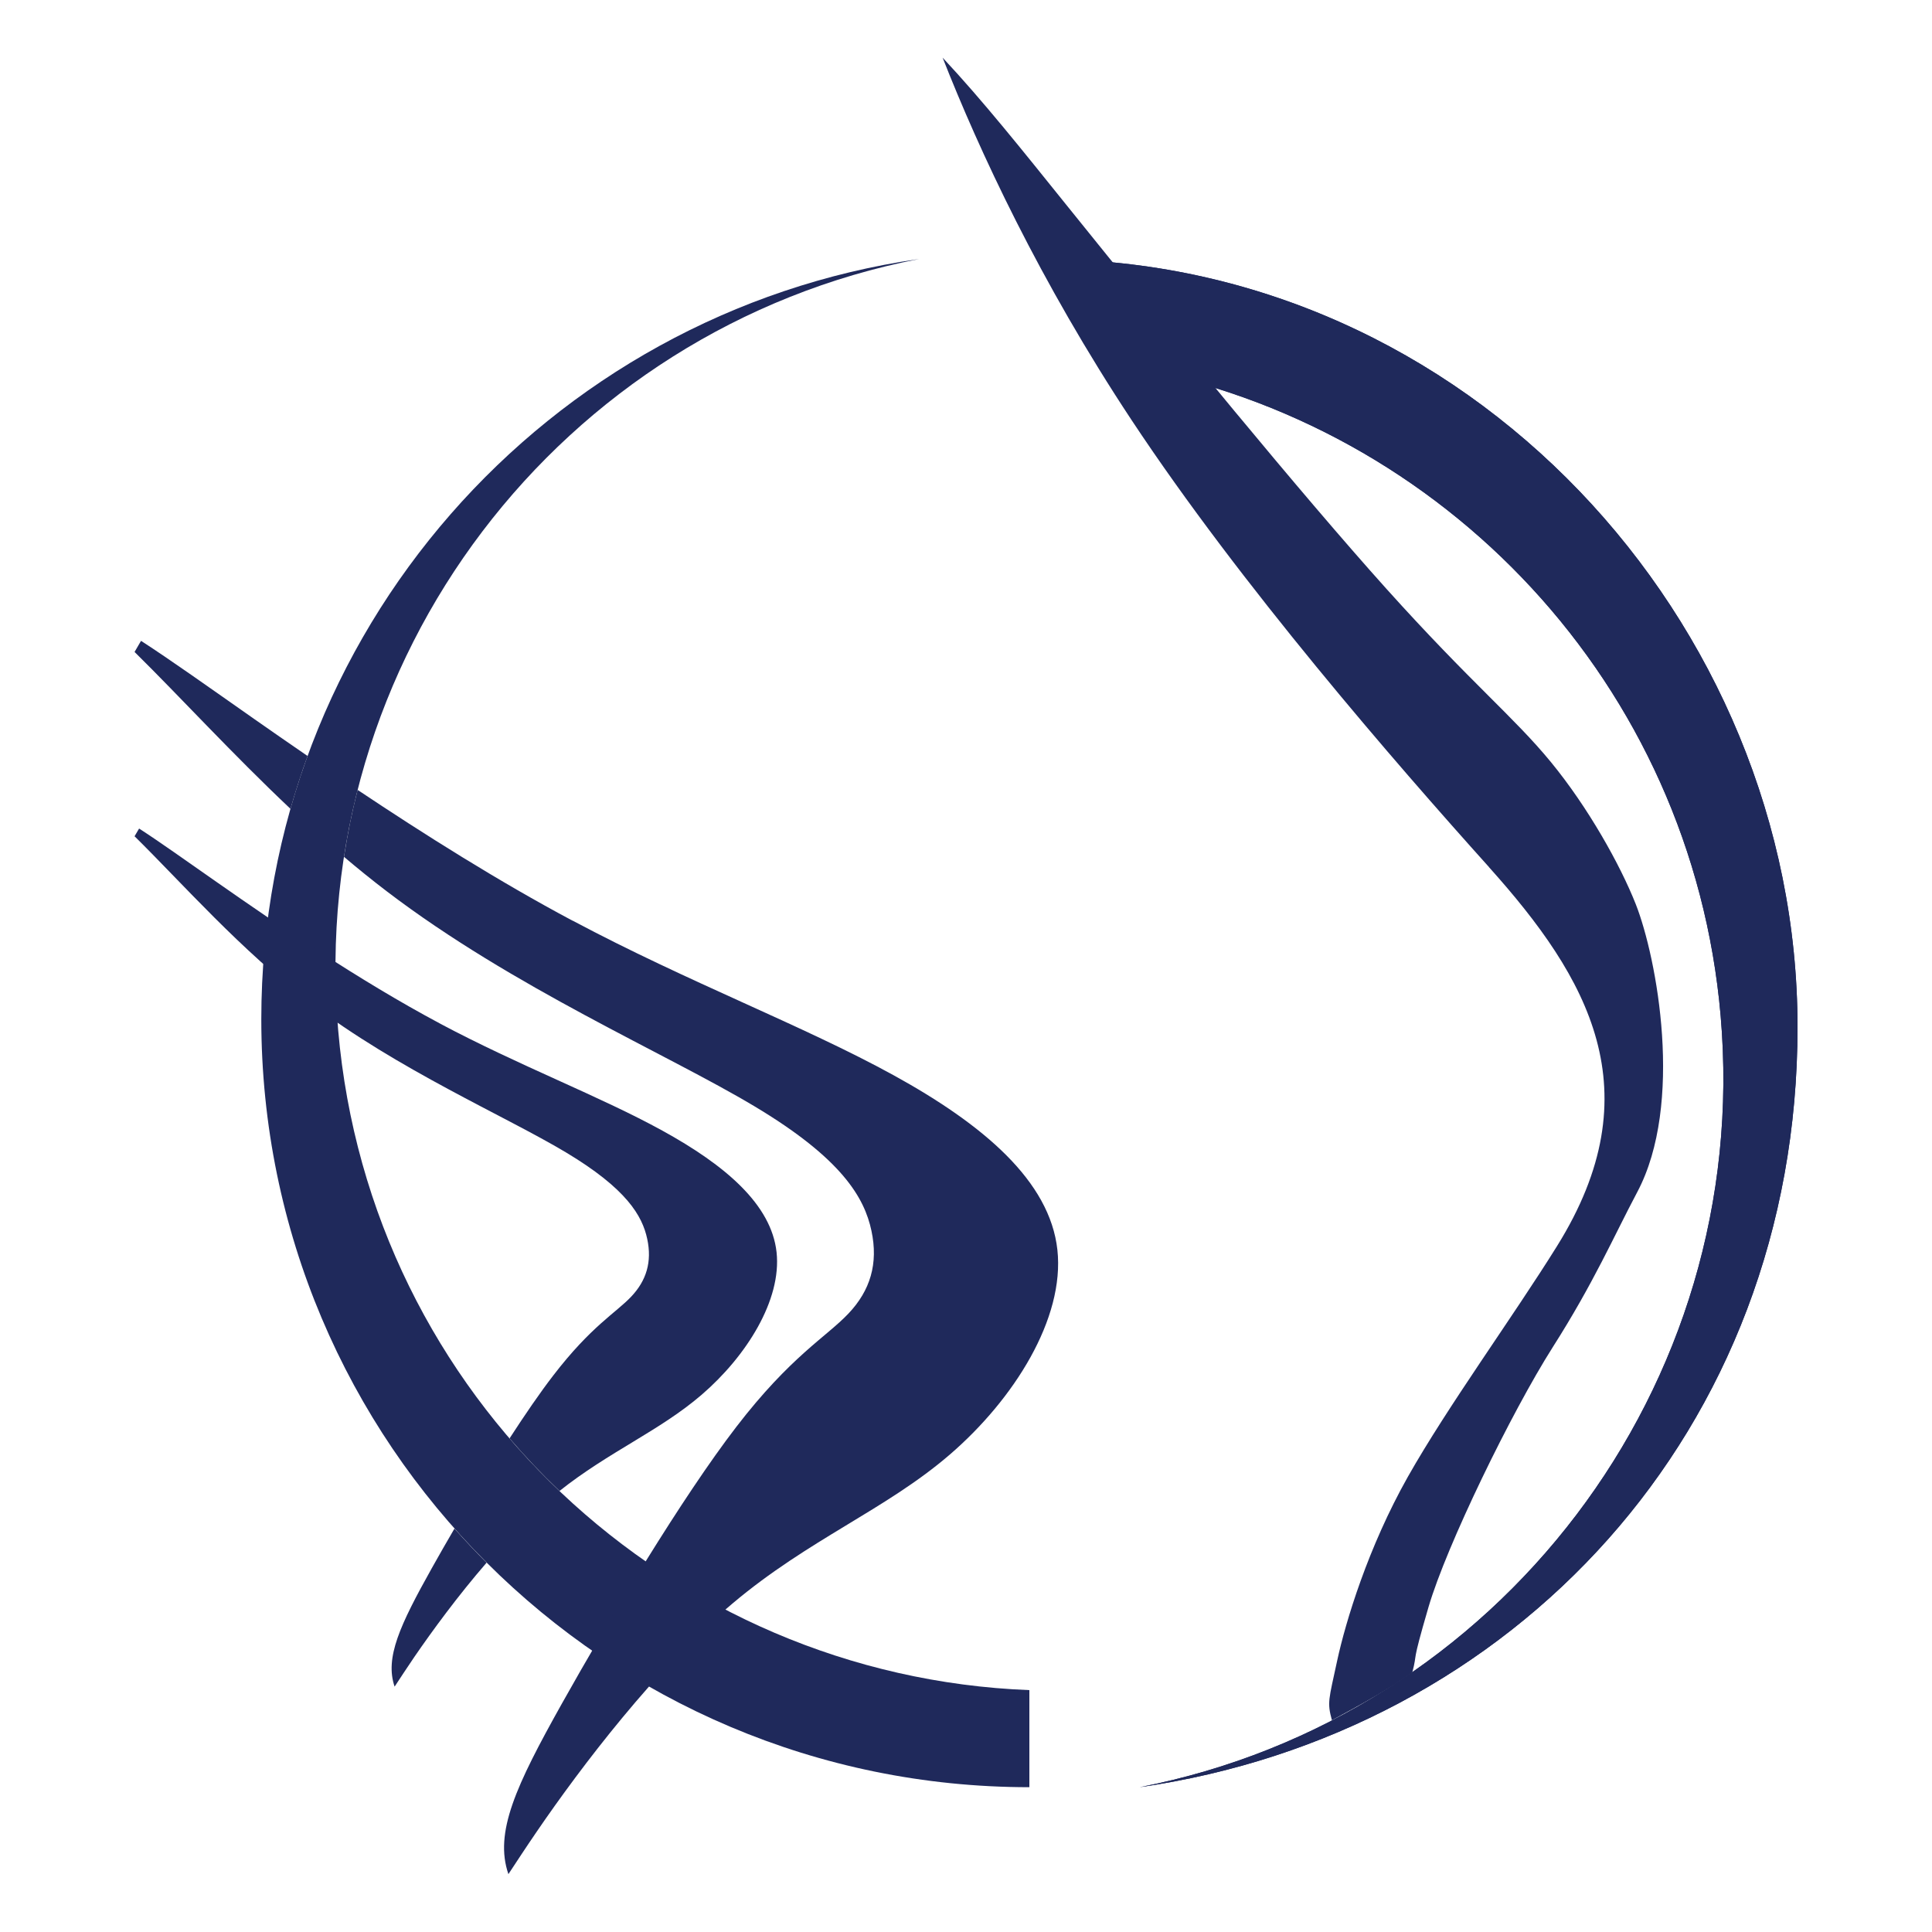
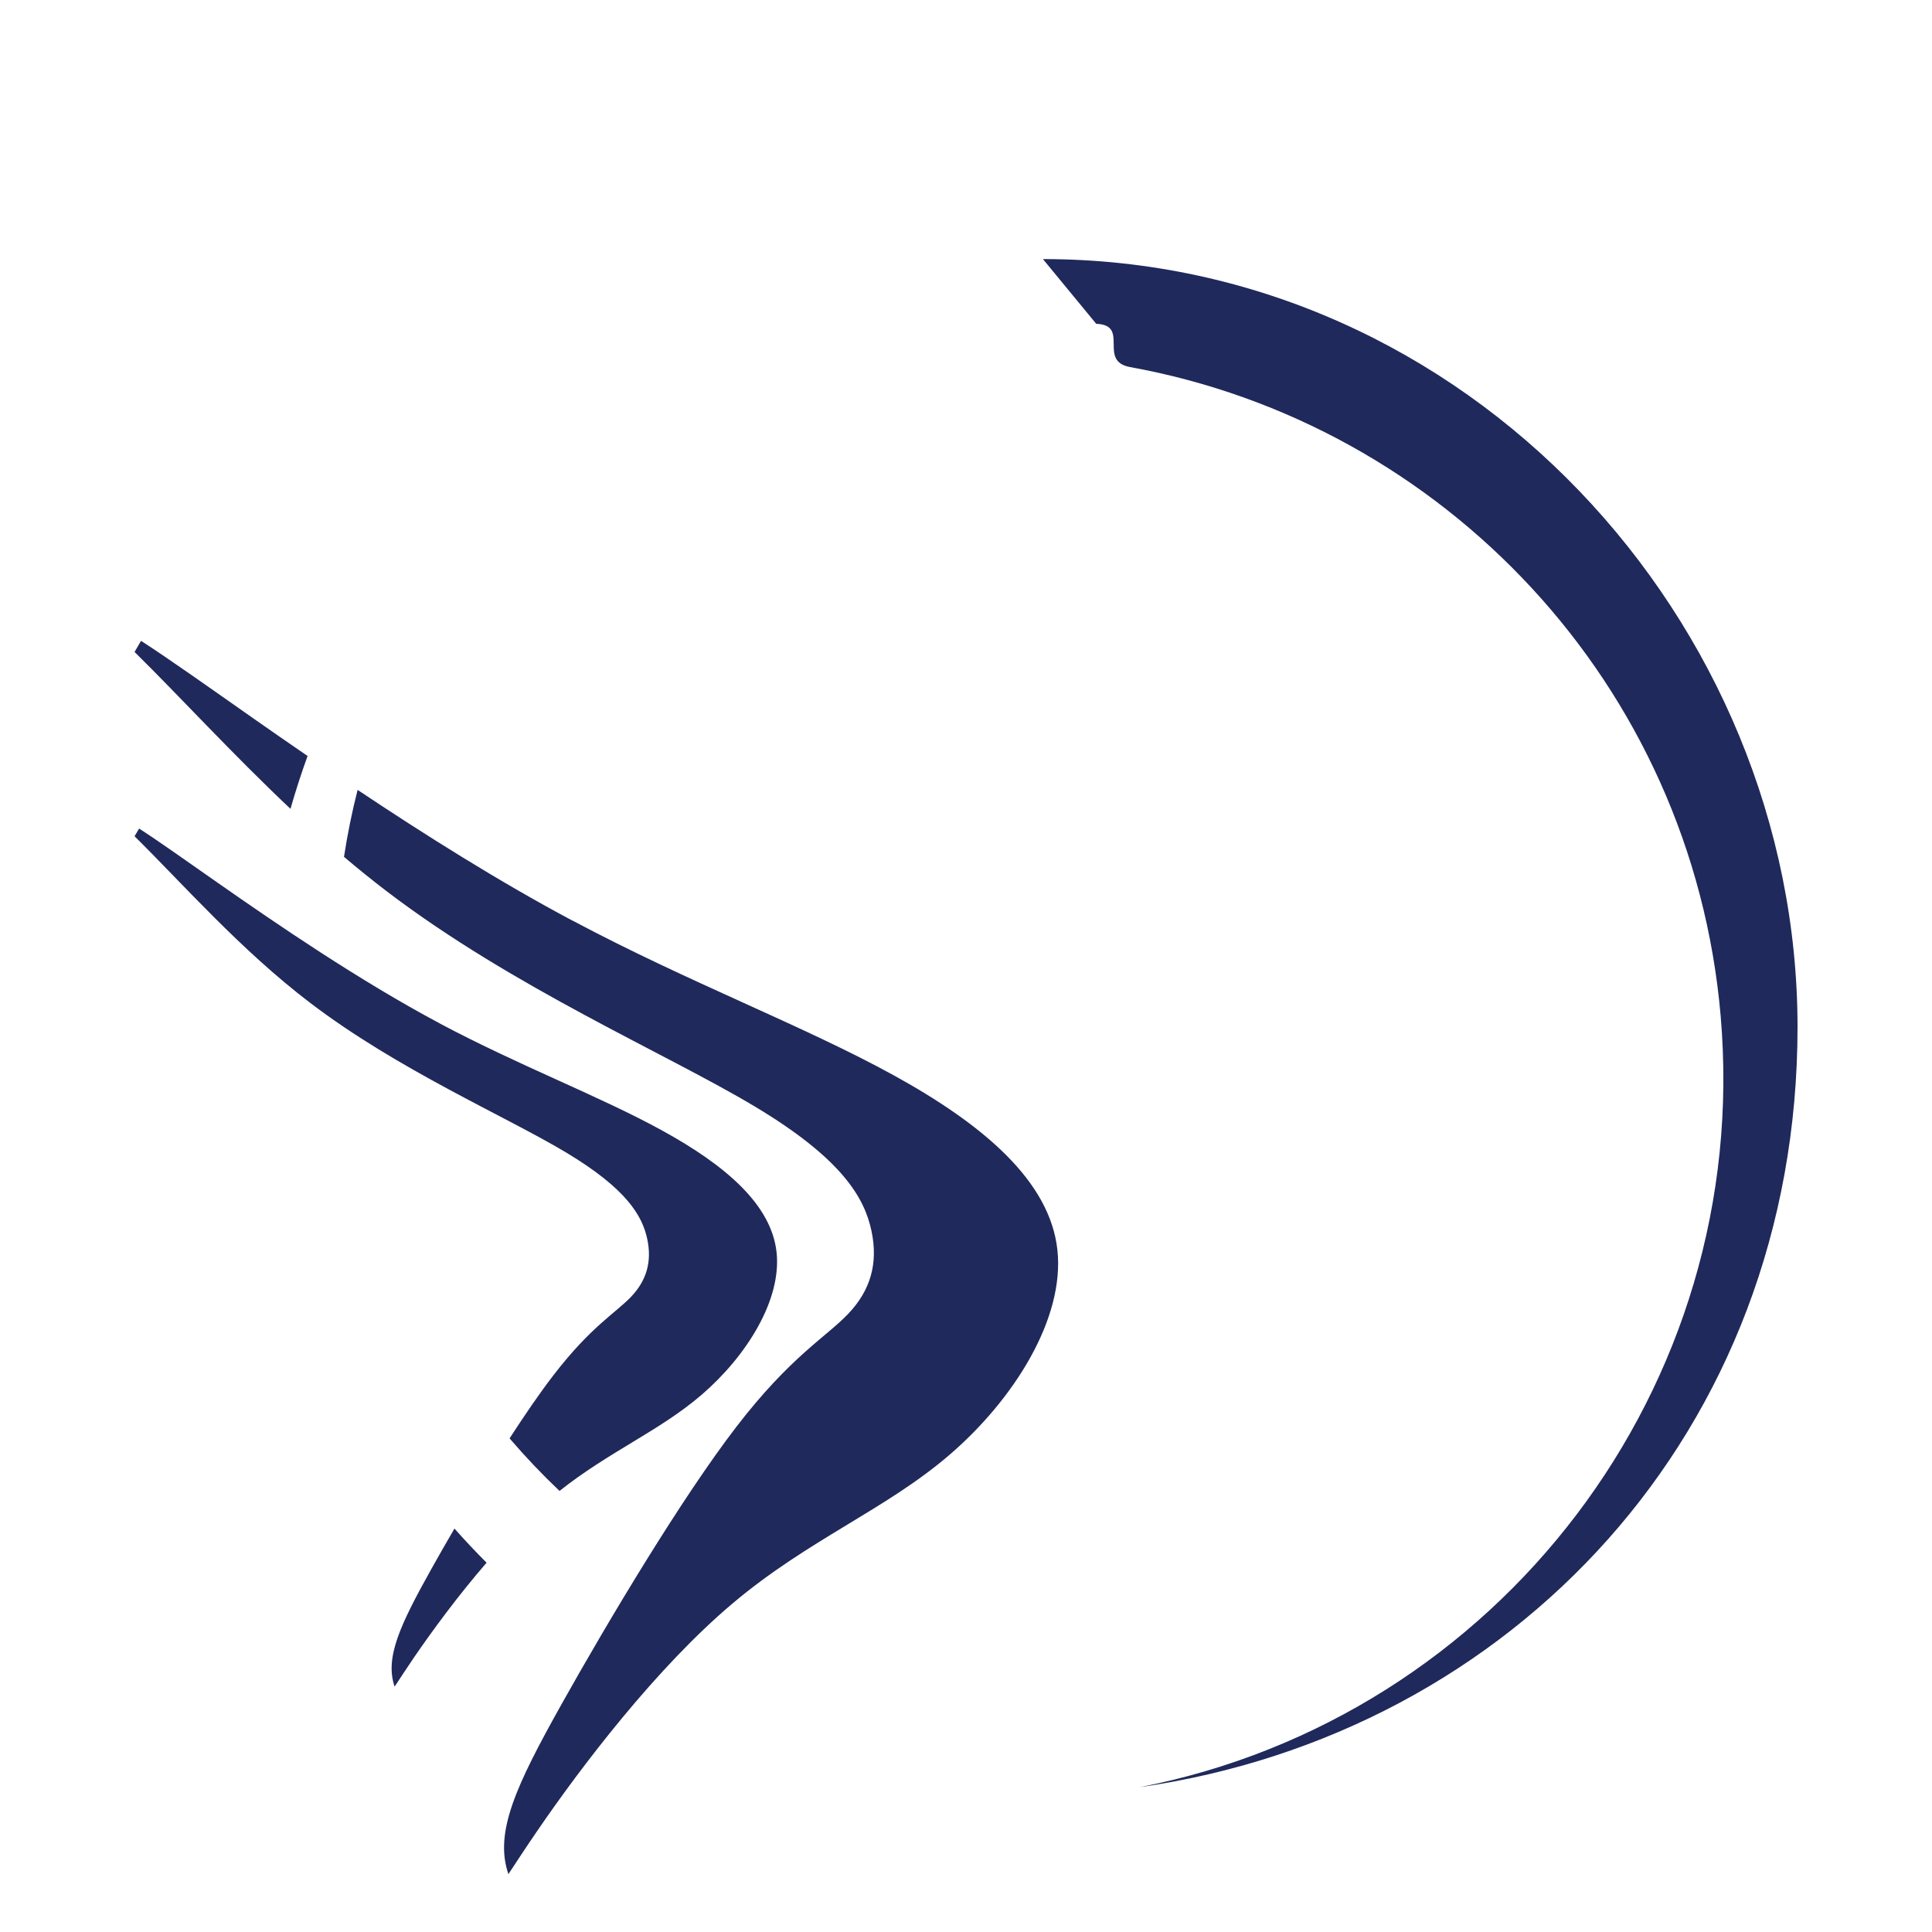
<svg xmlns="http://www.w3.org/2000/svg" id="Layer_1" viewBox="0 0 200 200">
  <defs>
    <style>      .cls-1 {        fill-rule: evenodd;      }      .cls-1, .cls-2, .cls-3 {        fill: #1f295b;      }      .cls-2 {        clip-rule: evenodd;      }      .cls-4 {        clip-path: url(#clippath);      }    </style>
    <clipPath id="clippath">
      <path class="cls-2" d="M107.97,26.82c43.91,0,78.11,37.52,78.11,79.5s-29.6,73.16-68.1,78.69c37.07-7.21,63.47-41.4,60.14-79.86-2.98-34.36-28.75-61.28-61.13-67.15-3.4-.62.03-4.35-3.51-4.48l-5.51-6.69Z" />
    </clipPath>
  </defs>
-   <path class="cls-1" d="M106.56,185.01c-43.91,0-79.51-35.6-79.51-79.51,0-40.04,29.6-73.16,68.1-78.69-37.07,7.21-63.47,41.4-60.14,79.86,3.29,37.98,34.42,66.86,71.55,68.29v10.05Z" />
  <g>
    <path class="cls-1" d="M107.97,26.82c43.91,0,78.11,37.52,78.11,79.5s-29.6,73.16-68.1,78.69c37.07-7.21,63.47-41.4,60.14-79.86-2.98-34.36-28.75-61.28-61.13-67.15-3.4-.62.03-4.35-3.51-4.48l-5.51-6.69Z" />
    <g class="cls-4">
-       <rect class="cls-3" x="107.97" y="26.82" width="78.11" height="158.19" />
-     </g>
+       </g>
  </g>
-   <path class="cls-1" d="M154.14,89.77c10.3,11.47,17.05,23.17,7.04,39.23-4.59,7.37-11.33,16.6-15.44,23.88-4.11,7.28-6.45,15.01-7.32,19.05-.87,4.04-1.05,4.29-.54,6.15,2.94-1.6,5.7-3.08,8.32-4.94.6-2.34-.18-.42,1.68-6.78,1.86-6.36,8.59-20.18,12.86-26.9,4.27-6.71,6.31-11.46,8.74-16.04,4.87-9.16,2.04-24.27-.15-29.83-1.62-4.09-4.93-10.01-8.78-14.7-3.85-4.69-8.24-8.16-17.06-17.97-8.82-9.82-22.06-25.99-33.15-39.77-4.46-5.54-8.56-10.69-12.76-15.18,3.76,9.57,10.04,23.13,19.57,37.53,11.33,17.12,27.27,35.44,36.99,46.26" />
  <path class="cls-1" d="M31.84,78.26c-1.95-1.34-3.8-2.62-5.51-3.82-4.85-3.4-8.64-6.1-11.73-8.1-.23.38-.45.76-.67,1.15,4.71,4.64,10.07,10.51,16.14,16.24.53-1.85,1.12-3.68,1.77-5.47M59.27,95.31c-7.66-4.08-15.39-8.96-22.25-13.54-.58,2.27-1.05,4.59-1.41,6.93,1.44,1.22,2.92,2.42,4.43,3.57,13.09,9.98,28.95,16.8,38.04,22.24,9.09,5.43,11.4,9.48,12.13,12.89.73,3.41-.12,6.2-2.39,8.59-2.27,2.4-5.97,4.4-11.59,11.71-5.62,7.31-13.17,19.92-18.06,28.65-4.77,8.52-7.02,13.35-5.54,17.66.86-1.3,1.8-2.75,2.94-4.41,4.59-6.72,12.37-16.95,20.25-23.6,7.88-6.65,15.87-9.71,22.5-15.42,6.64-5.72,11.92-14.09,11.14-21.2-.78-7.1-7.62-12.94-16.97-18.08-9.35-5.14-21.2-9.6-33.22-16Z" />
  <path class="cls-1" d="M47.05,158.23c-.84,1.44-1.63,2.82-2.34,4.09-3.32,5.93-4.88,9.29-3.86,12.28.59-.9,1.25-1.91,2.04-3.07,1.88-2.74,4.51-6.33,7.48-9.76-1.15-1.15-2.26-2.33-3.33-3.54M45.48,105.92c-8.36-4.46-16.84-10.27-22.92-14.52-3.38-2.36-6.01-4.24-8.16-5.63-.16.27-.31.53-.47.8,4.96,4.89,10.96,11.75,18.17,17.24,9.11,6.94,20.14,11.69,26.46,15.47,6.32,3.78,7.93,6.59,8.44,8.97.51,2.37-.08,4.31-1.66,5.98-1.58,1.67-4.15,3.06-8.06,8.15-1.39,1.8-2.94,4.07-4.53,6.52,1.63,1.9,3.36,3.72,5.17,5.44l-.06.05c5.2-4.14,10.41-6.25,14.78-10.01,4.62-3.98,8.29-9.8,7.75-14.75-.54-4.94-5.3-9-11.81-12.58-6.5-3.58-14.75-6.68-23.11-11.13Z" />
</svg>